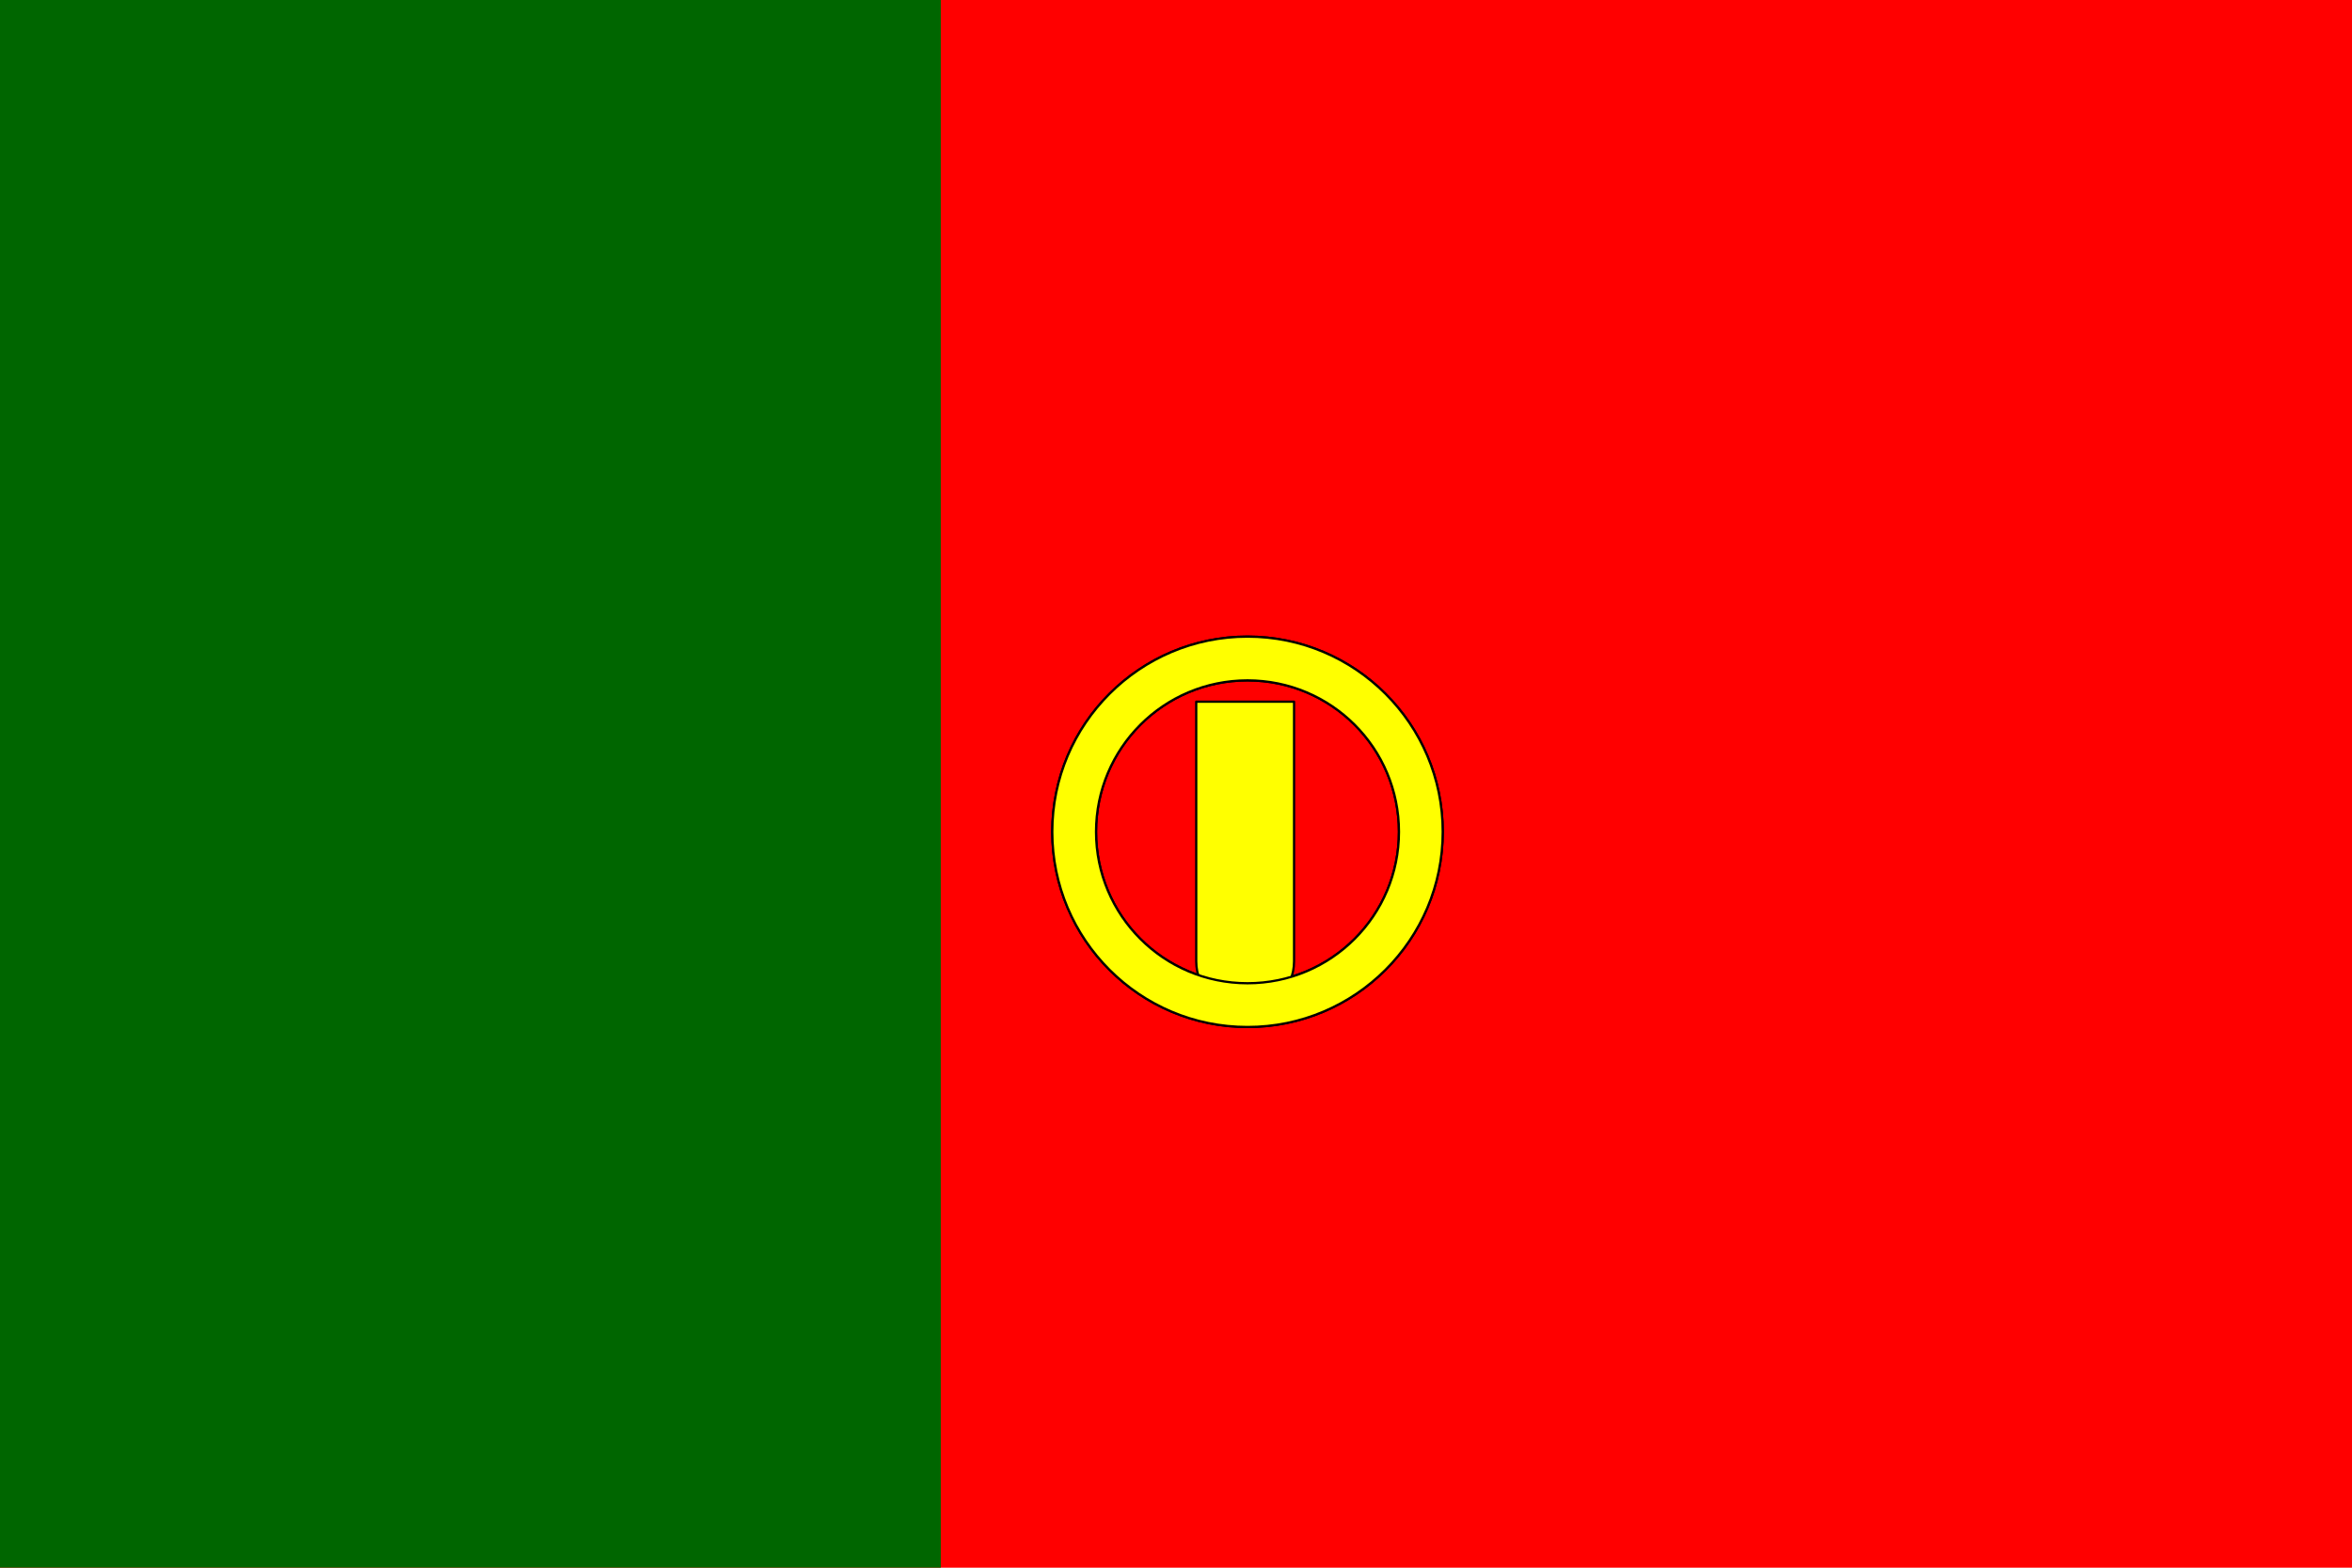
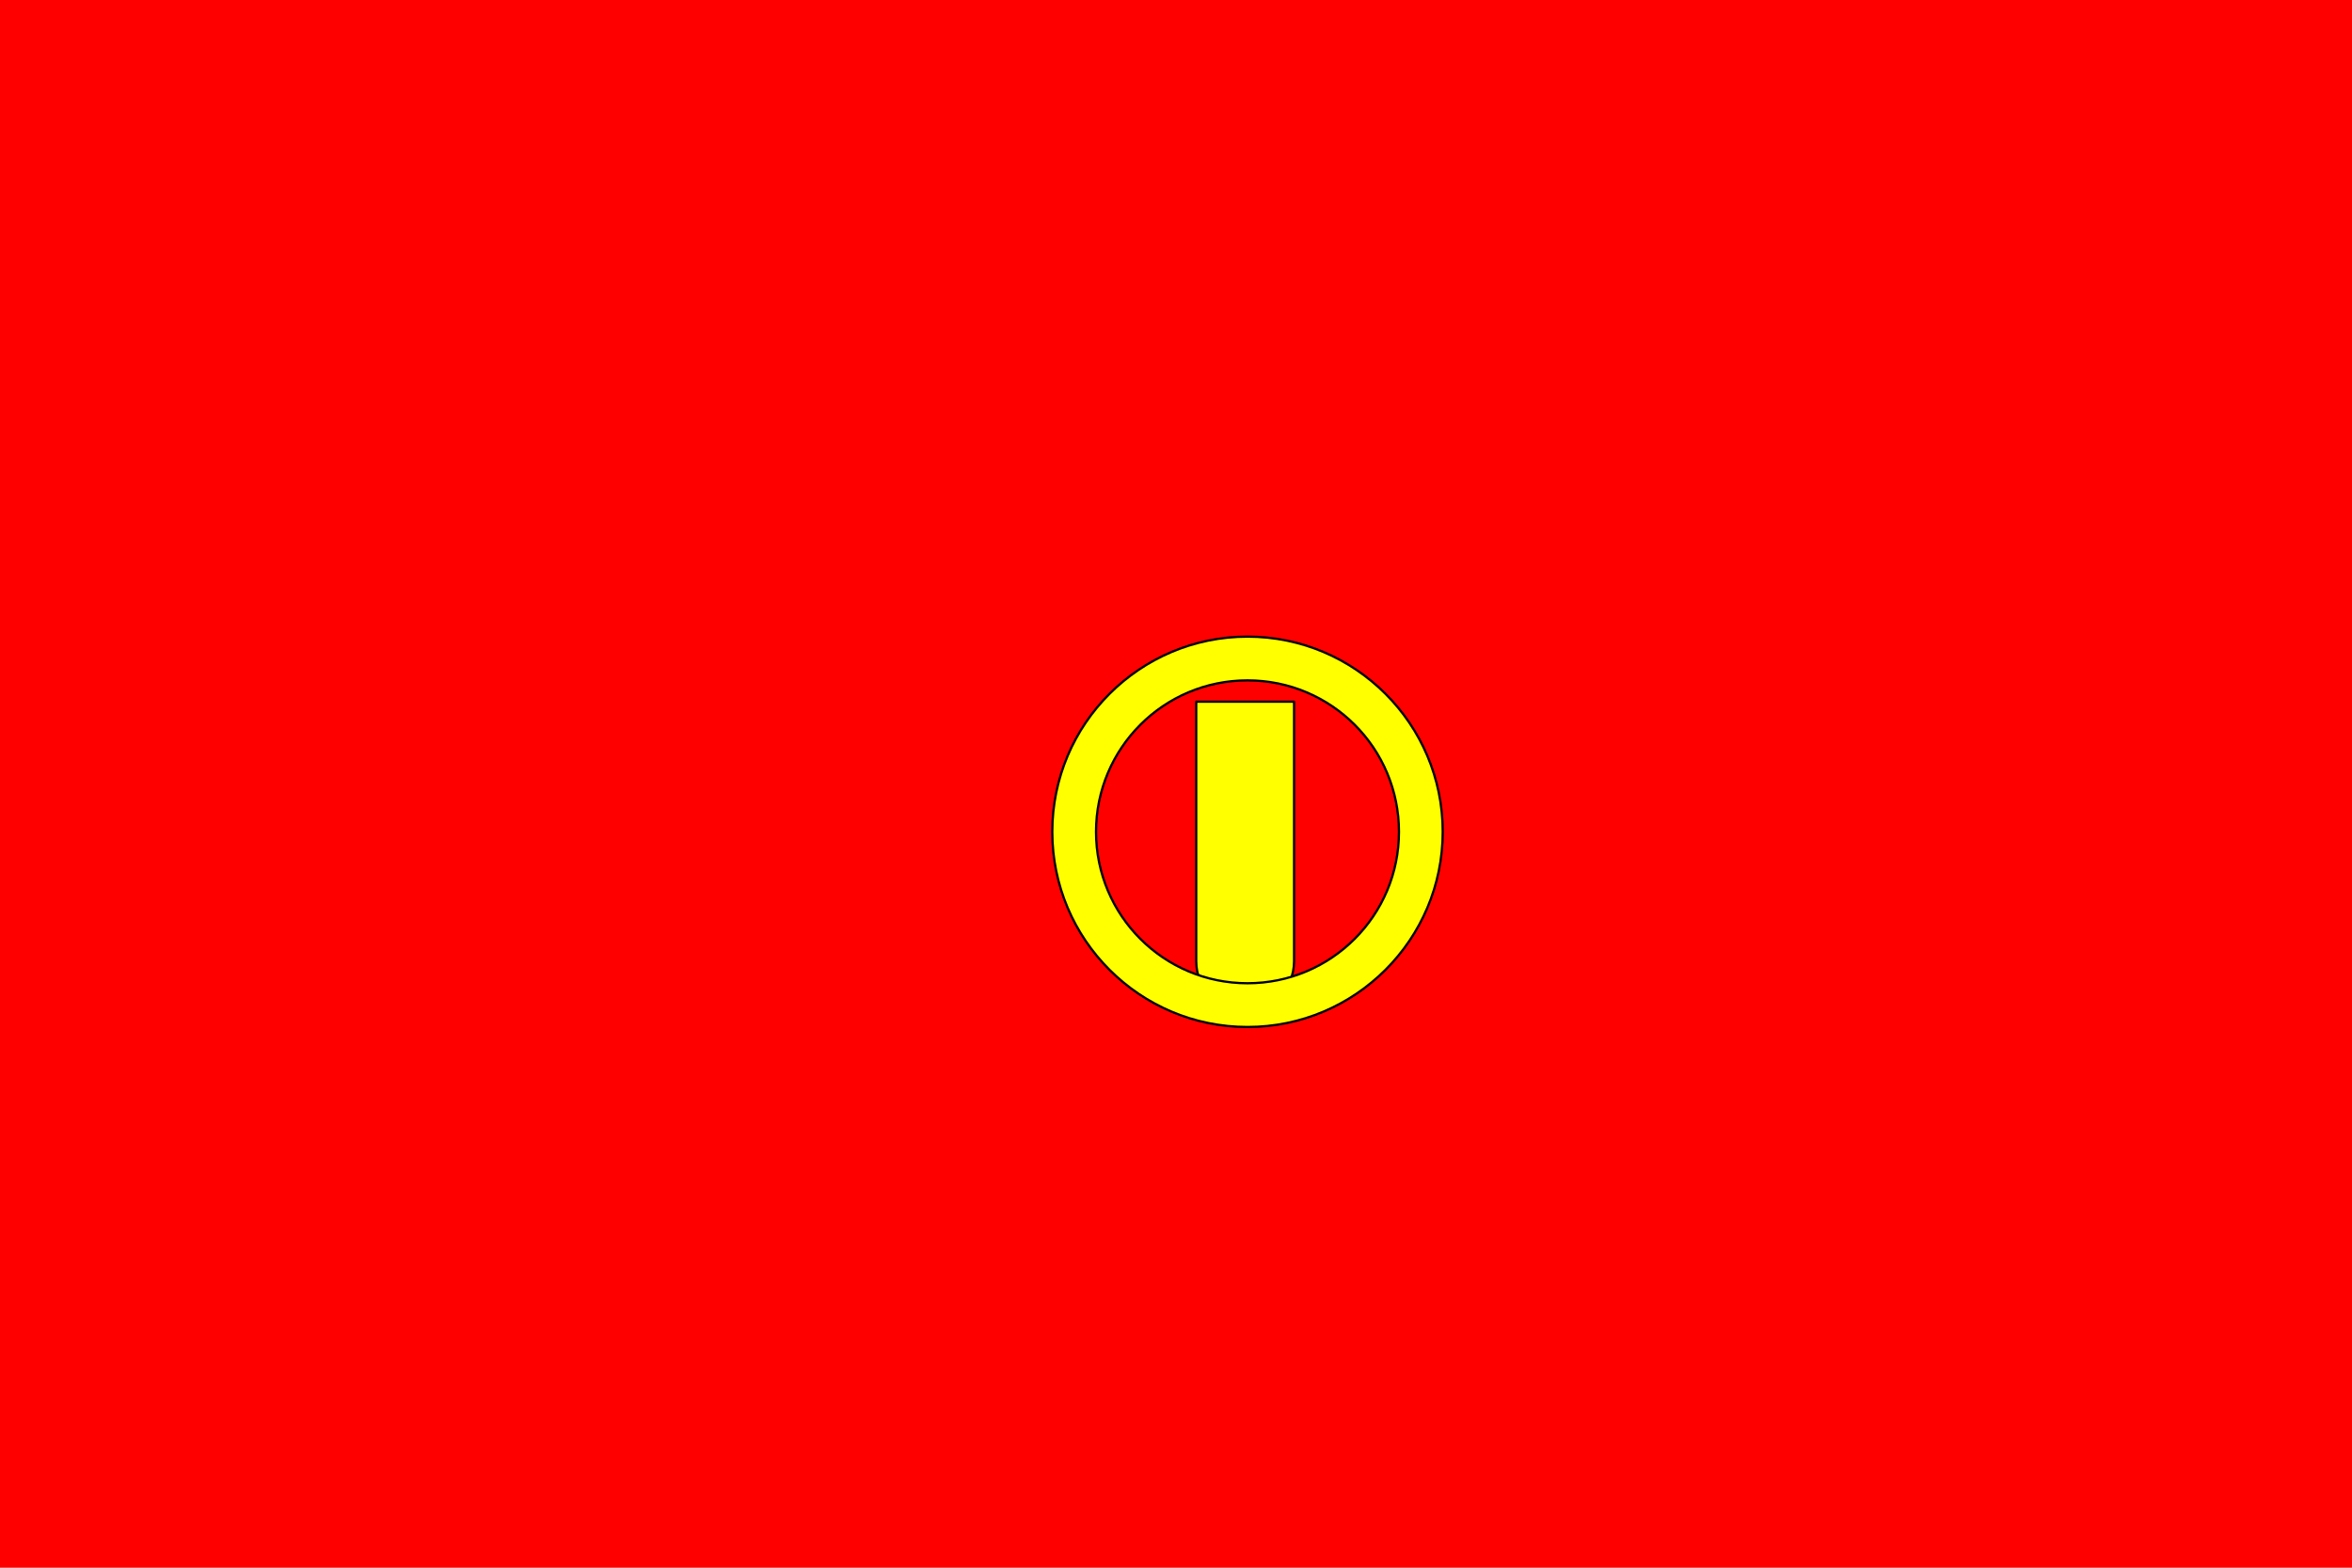
<svg xmlns="http://www.w3.org/2000/svg" width="600" height="400" viewBox="0 0 600 400">
  <rect width="600" height="400" fill="#f00" />
-   <rect width="240" height="400" fill="#060" />
  <g fill="#ff0" fill-rule="evenodd" stroke="#000" stroke-width="0.573" stroke-linecap="round" stroke-linejoin="round">
-     <path d="M318.24,262.04c-27.48,0-49.8-22.32-49.8-49.8s22.32-49.8,49.8-49.8,49.8,22.32,49.8,49.8-22.32,49.8-49.8,49.8zm0-11.16c21.36,0,38.64-17.28,38.64-38.64s-17.28-38.64-38.64-38.64-38.64,17.28-38.64,38.64,17.28,38.64,38.64,38.64z" />
    <path d="M330.12,179.04v66.24c0,6.96-5.52,12.48-12.48,12.48h0c-6.96,0-12.48-5.52-12.48-12.48v-66.24h24.96z" />
    <path d="M318.24,262.04c-27.48,0-49.8-22.32-49.8-49.8s22.32-49.8,49.8-49.8,49.8,22.32,49.8,49.8-22.32,49.8-49.8,49.8zm0-11.16c21.36,0,38.64-17.28,38.64-38.64s-17.28-38.64-38.64-38.64-38.64,17.28-38.64,38.64,17.28,38.64,38.64,38.64z" />
  </g>
</svg>